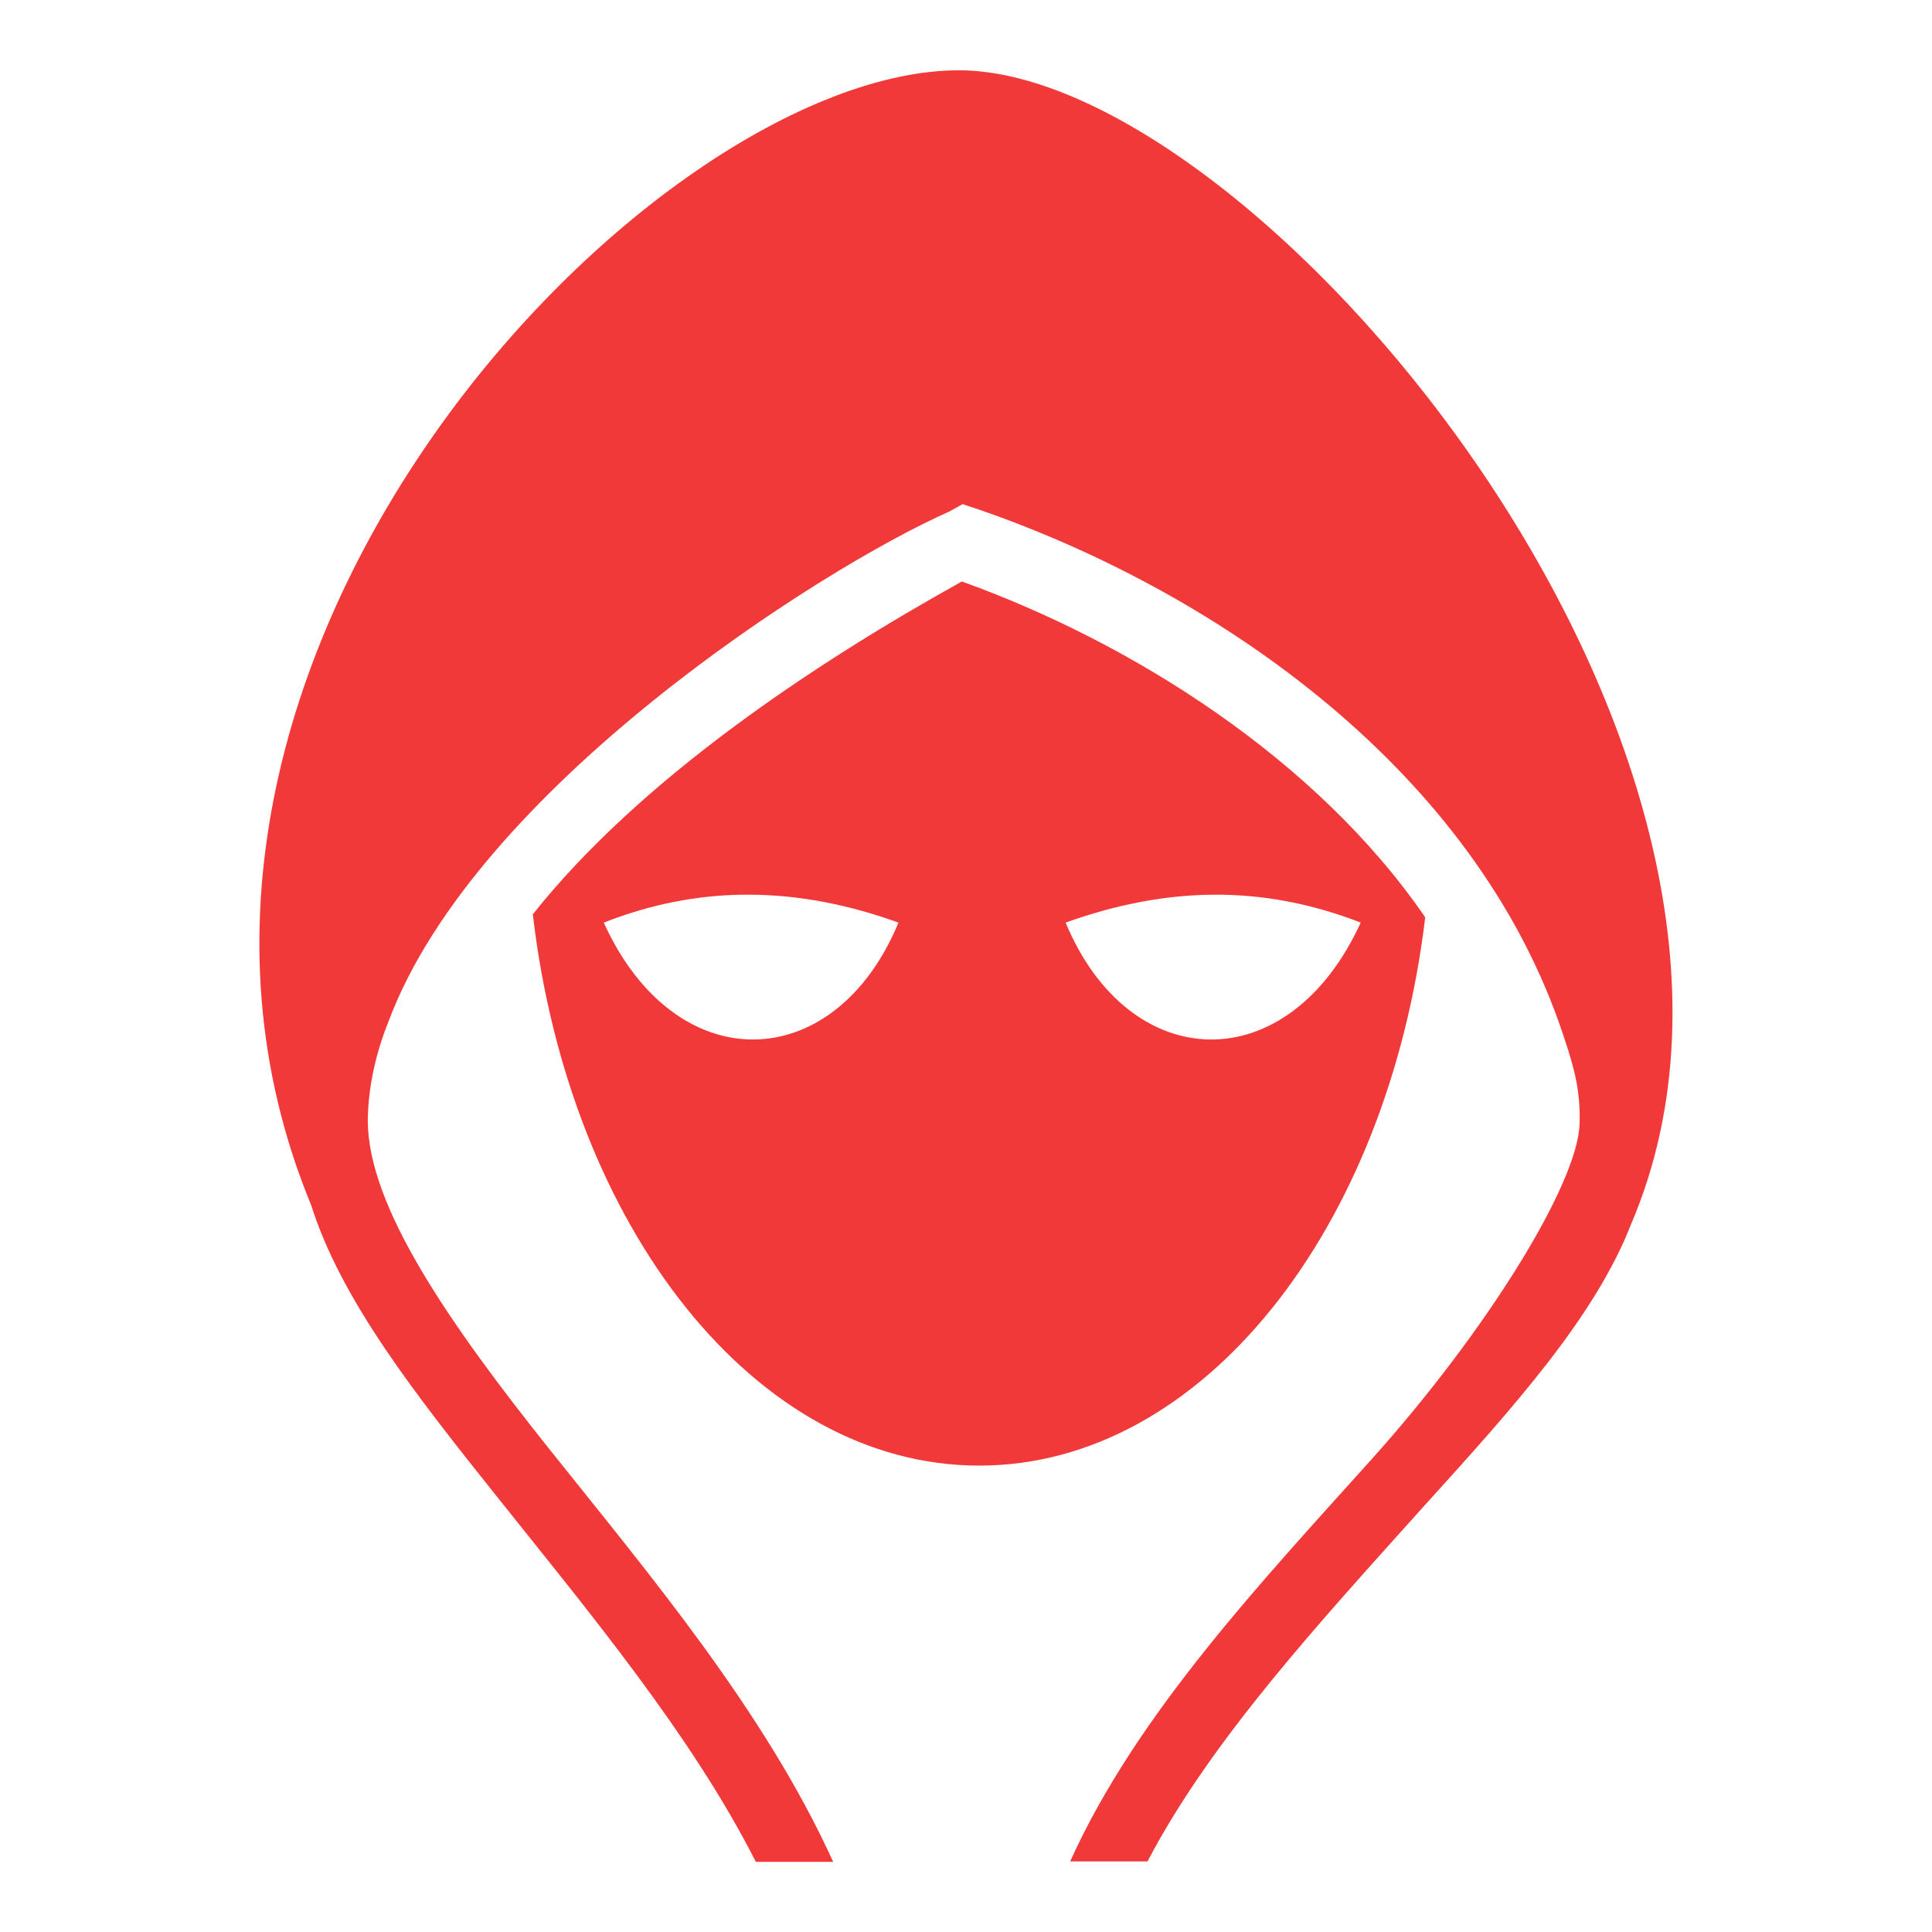
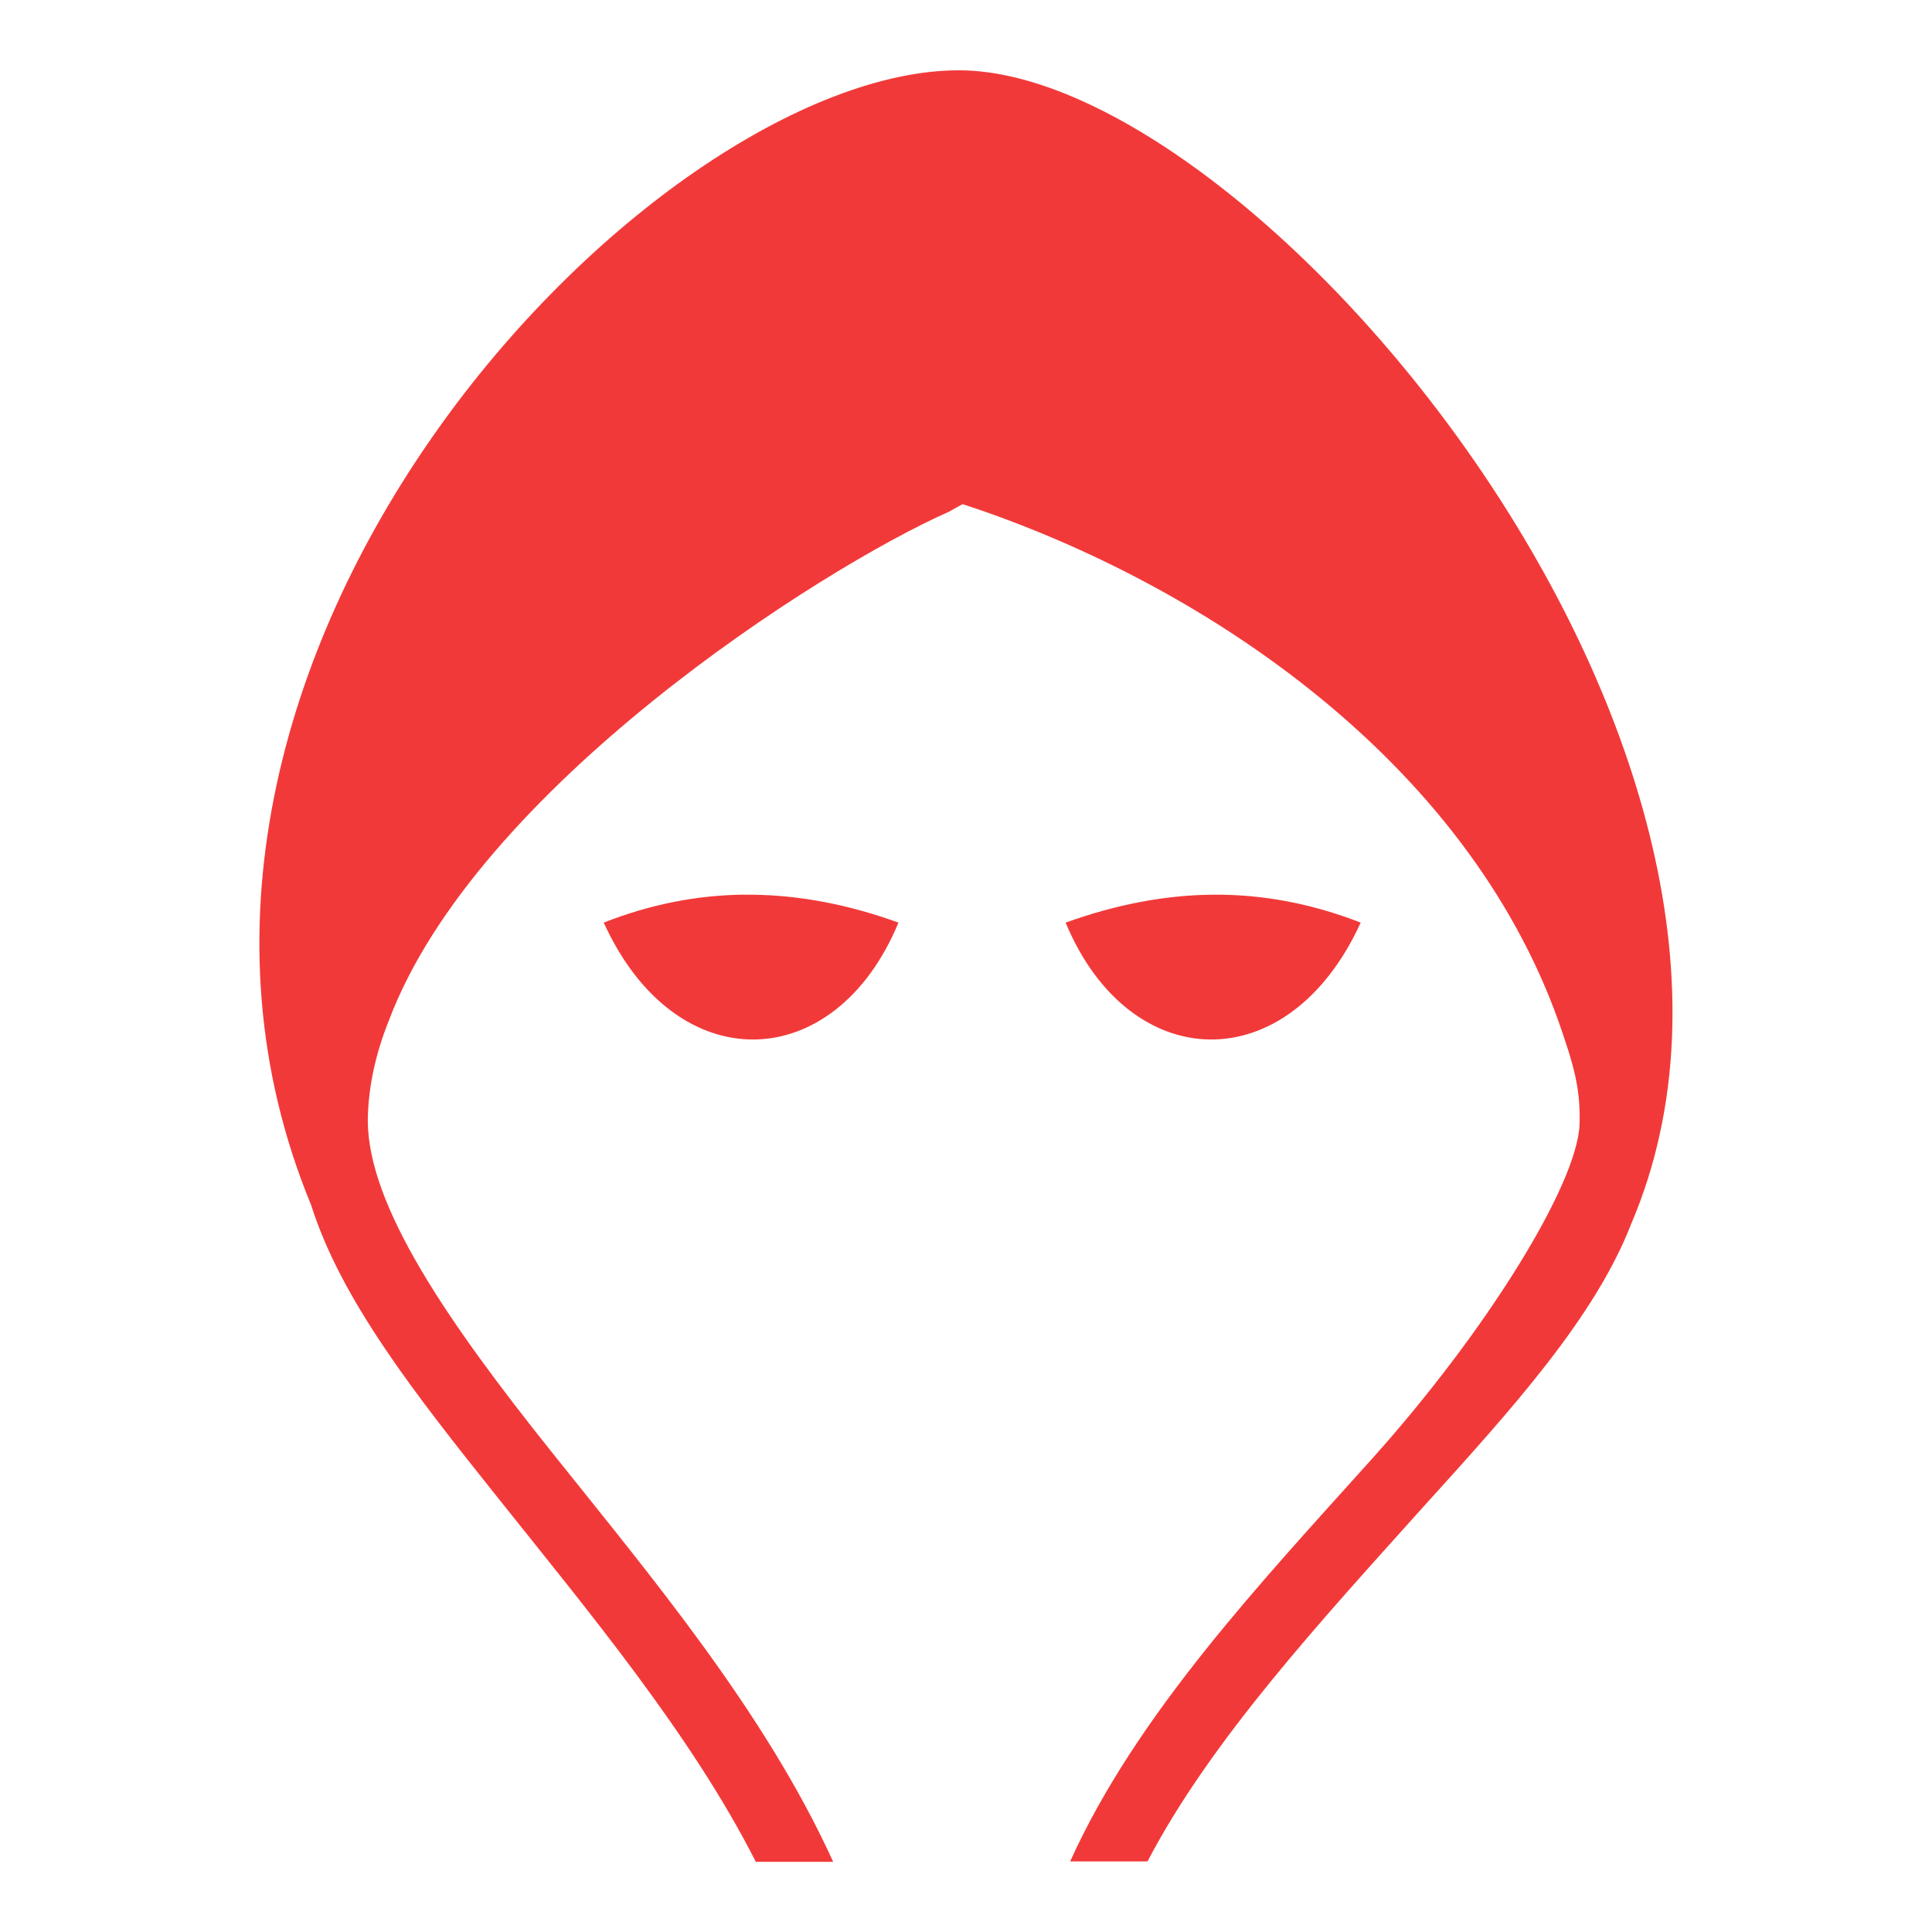
<svg xmlns="http://www.w3.org/2000/svg" width="256px" height="256px" viewBox="0 0 512 512" fill="#000000">
  <g id="SVGRepo_bgCarrier" stroke-width="0" />
  <g id="SVGRepo_tracerCarrier" stroke-linecap="round" stroke-linejoin="round" />
  <g id="SVGRepo_iconCarrier">
-     <path fill="#f23939" d="M254.1 18.63c-81.4 0-231.43 155.97-171.63 300.77 8 25.3 27.83 50.4 49.13 77.1 24.4 30.6 51.6 63.2 68.7 96.9h20.5c-18.1-39.8-48.5-75.9-74.6-108.6-27.4-34.3-48.73-65.2-48.73-87.9.1-9.1 2.23-18.1 5.53-26.3 23-61.4 114-119.7 148.5-135l3.6-2 3.9 1.3c60.9 20.9 129.3 66.7 154 135.7 4.1 11.7 5.9 18 5.6 27.3-.5 15.8-24.5 54.7-55 88.7-29.1 32.4-62.4 67.7-80 106.7h20.5c16.8-32.2 46.2-64 73.3-94.2 23.2-25.6 45.3-50 54.9-74.8 52.9-124-99.2-305.67-178.2-305.67zm.8 135.47c-38.7 21.5-85.1 52.2-113.7 88.2 9.7 83 59 146.1 118.3 146.1 59.2 0 108.3-62.7 118.2-145.3-28.9-42.1-78-72.9-122.8-89zm-58.3 83h2.4c13.1.1 26.1 2.7 39.1 7.4-16.8 40.6-59 42-78.1 0 12.2-4.8 24.4-7.2 36.6-7.4zm124.9 0c13-.1 26 2.3 39.1 7.4-19.2 42-61.3 40.6-78.2 0 13.1-4.7 26.1-7.3 39.1-7.4z" />
+     <path fill="#f23939" d="M254.1 18.63c-81.4 0-231.43 155.97-171.63 300.77 8 25.3 27.83 50.4 49.13 77.1 24.4 30.6 51.6 63.2 68.7 96.9h20.5c-18.1-39.8-48.5-75.9-74.6-108.6-27.4-34.3-48.73-65.2-48.73-87.9.1-9.1 2.23-18.1 5.53-26.3 23-61.4 114-119.7 148.5-135l3.6-2 3.9 1.3c60.9 20.9 129.3 66.7 154 135.7 4.1 11.7 5.9 18 5.6 27.3-.5 15.8-24.5 54.7-55 88.7-29.1 32.4-62.4 67.7-80 106.7h20.5c16.8-32.2 46.2-64 73.3-94.2 23.2-25.6 45.3-50 54.9-74.8 52.9-124-99.2-305.67-178.2-305.67zm.8 135.47zm-58.3 83h2.4c13.1.1 26.1 2.7 39.1 7.4-16.8 40.6-59 42-78.1 0 12.2-4.8 24.4-7.2 36.6-7.4zm124.9 0c13-.1 26 2.3 39.1 7.4-19.2 42-61.3 40.6-78.2 0 13.1-4.7 26.1-7.3 39.1-7.4z" />
  </g>
</svg>